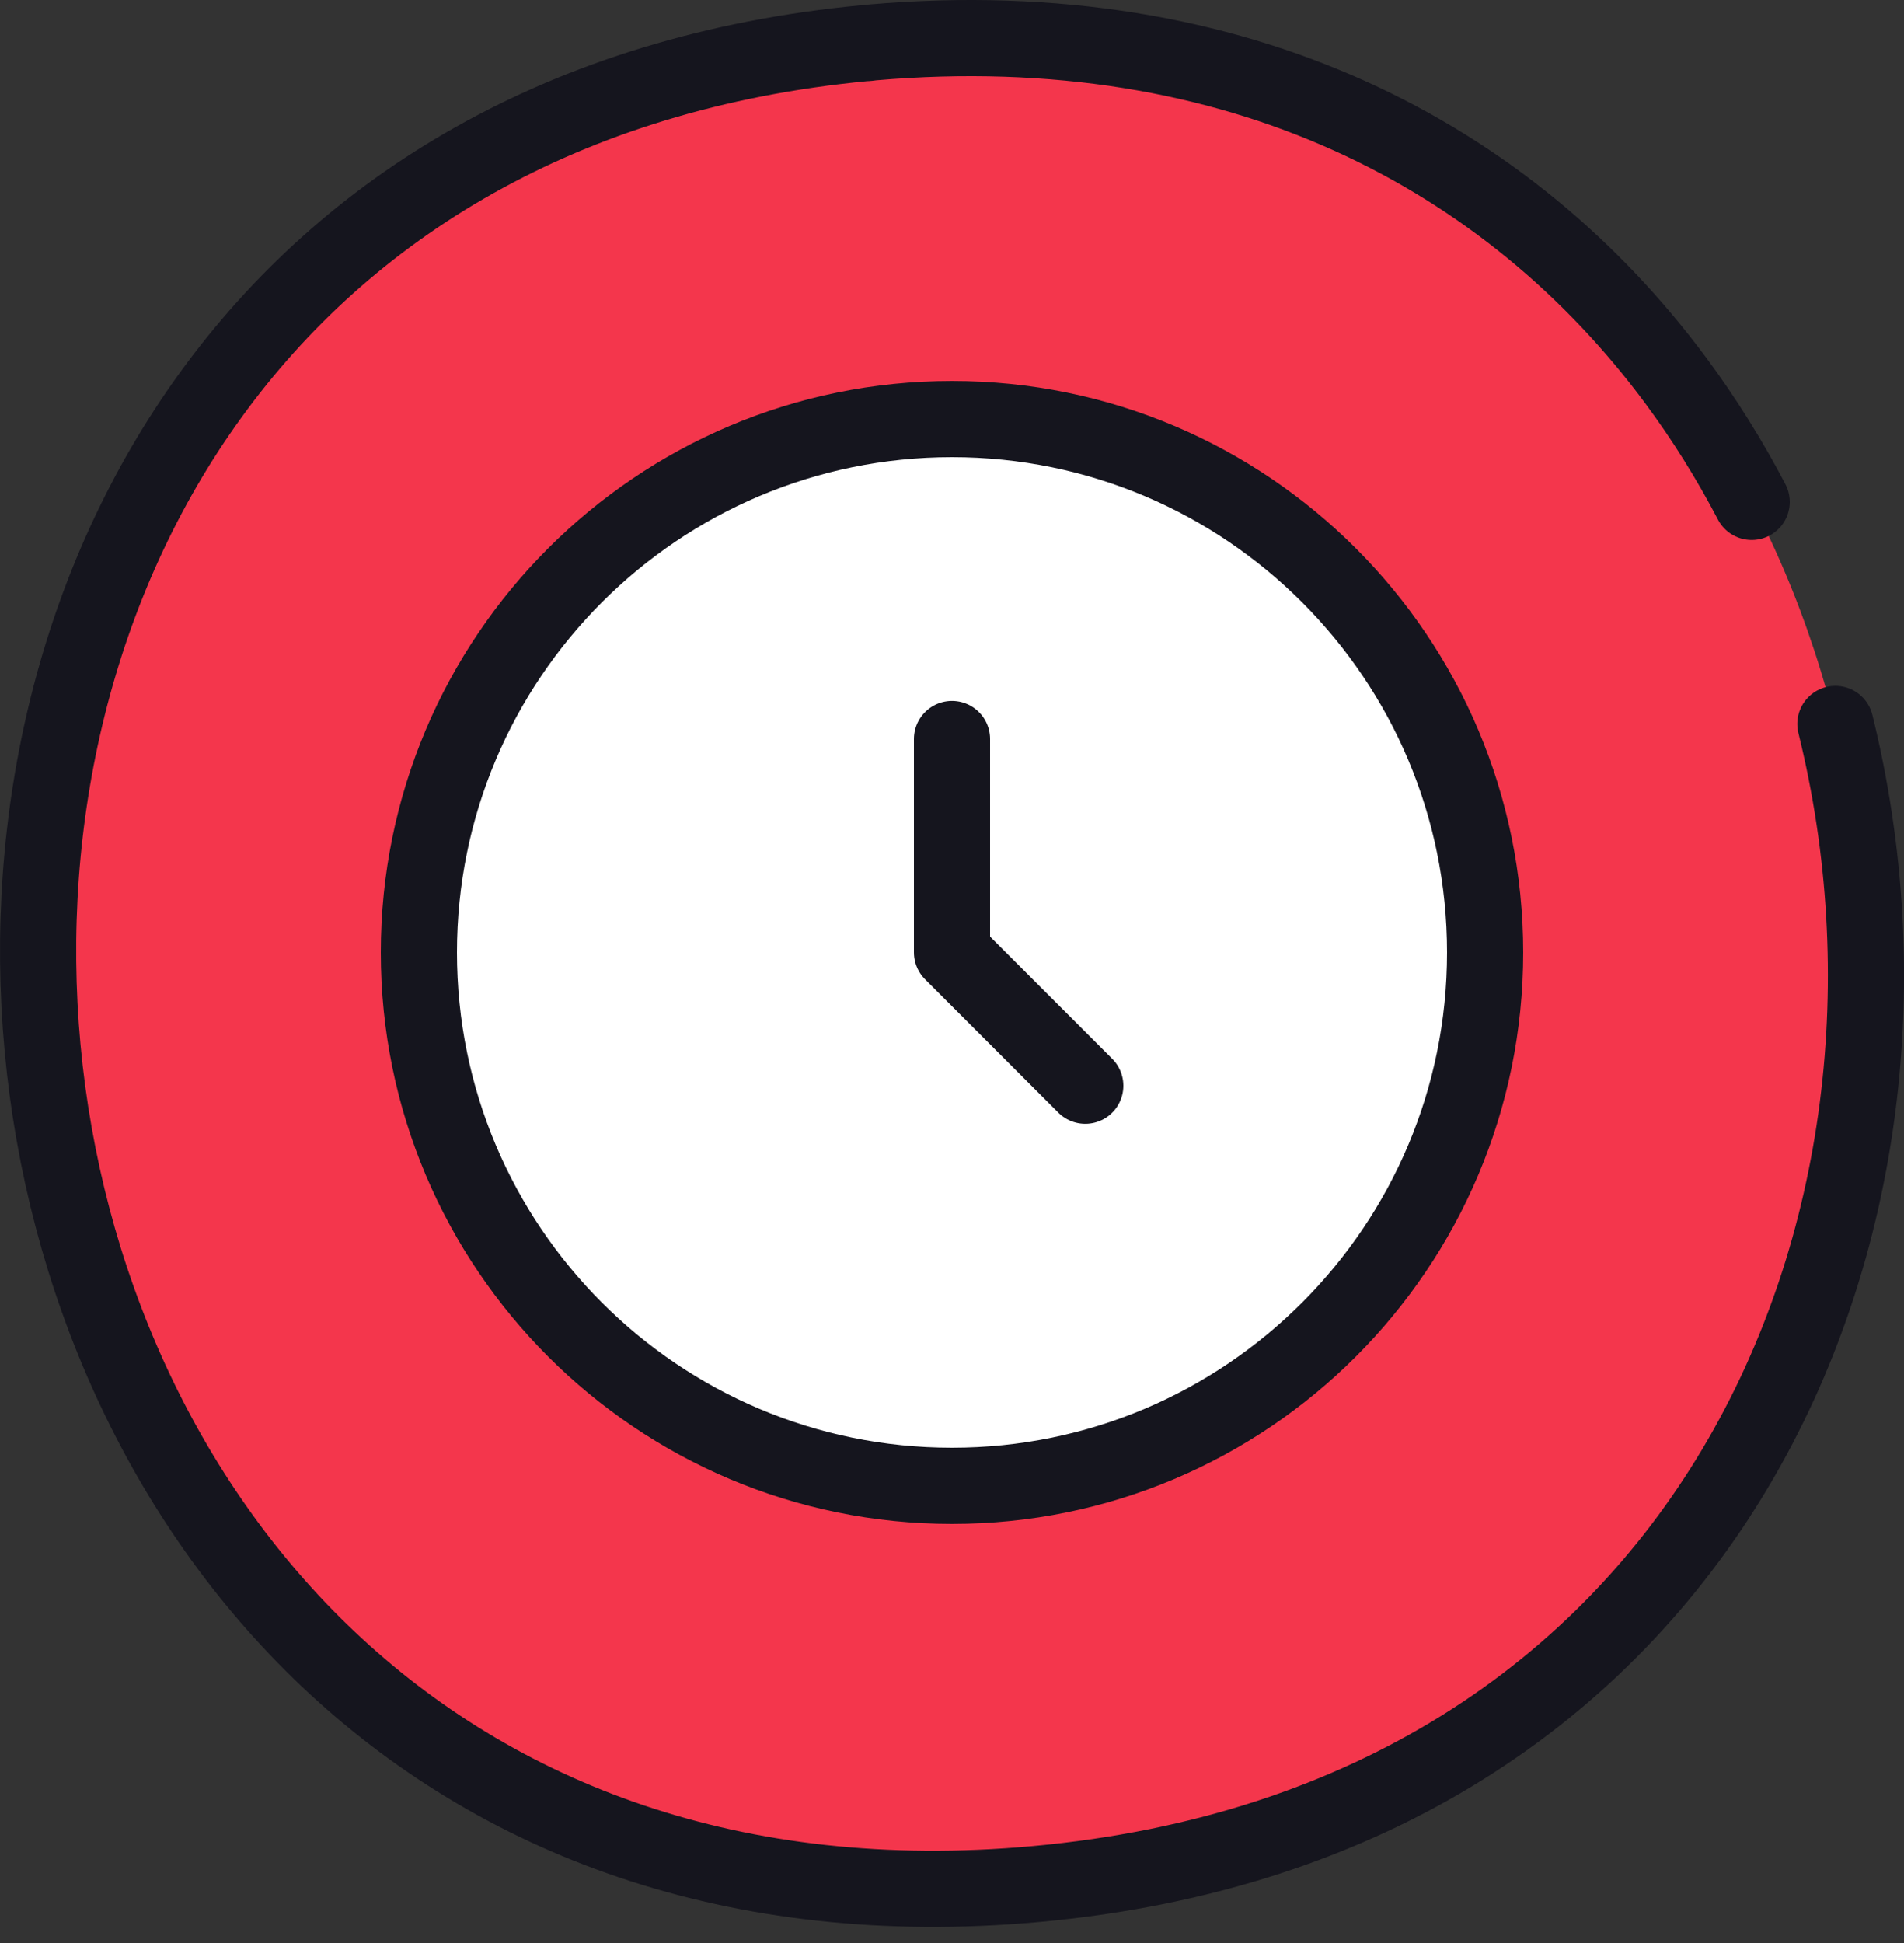
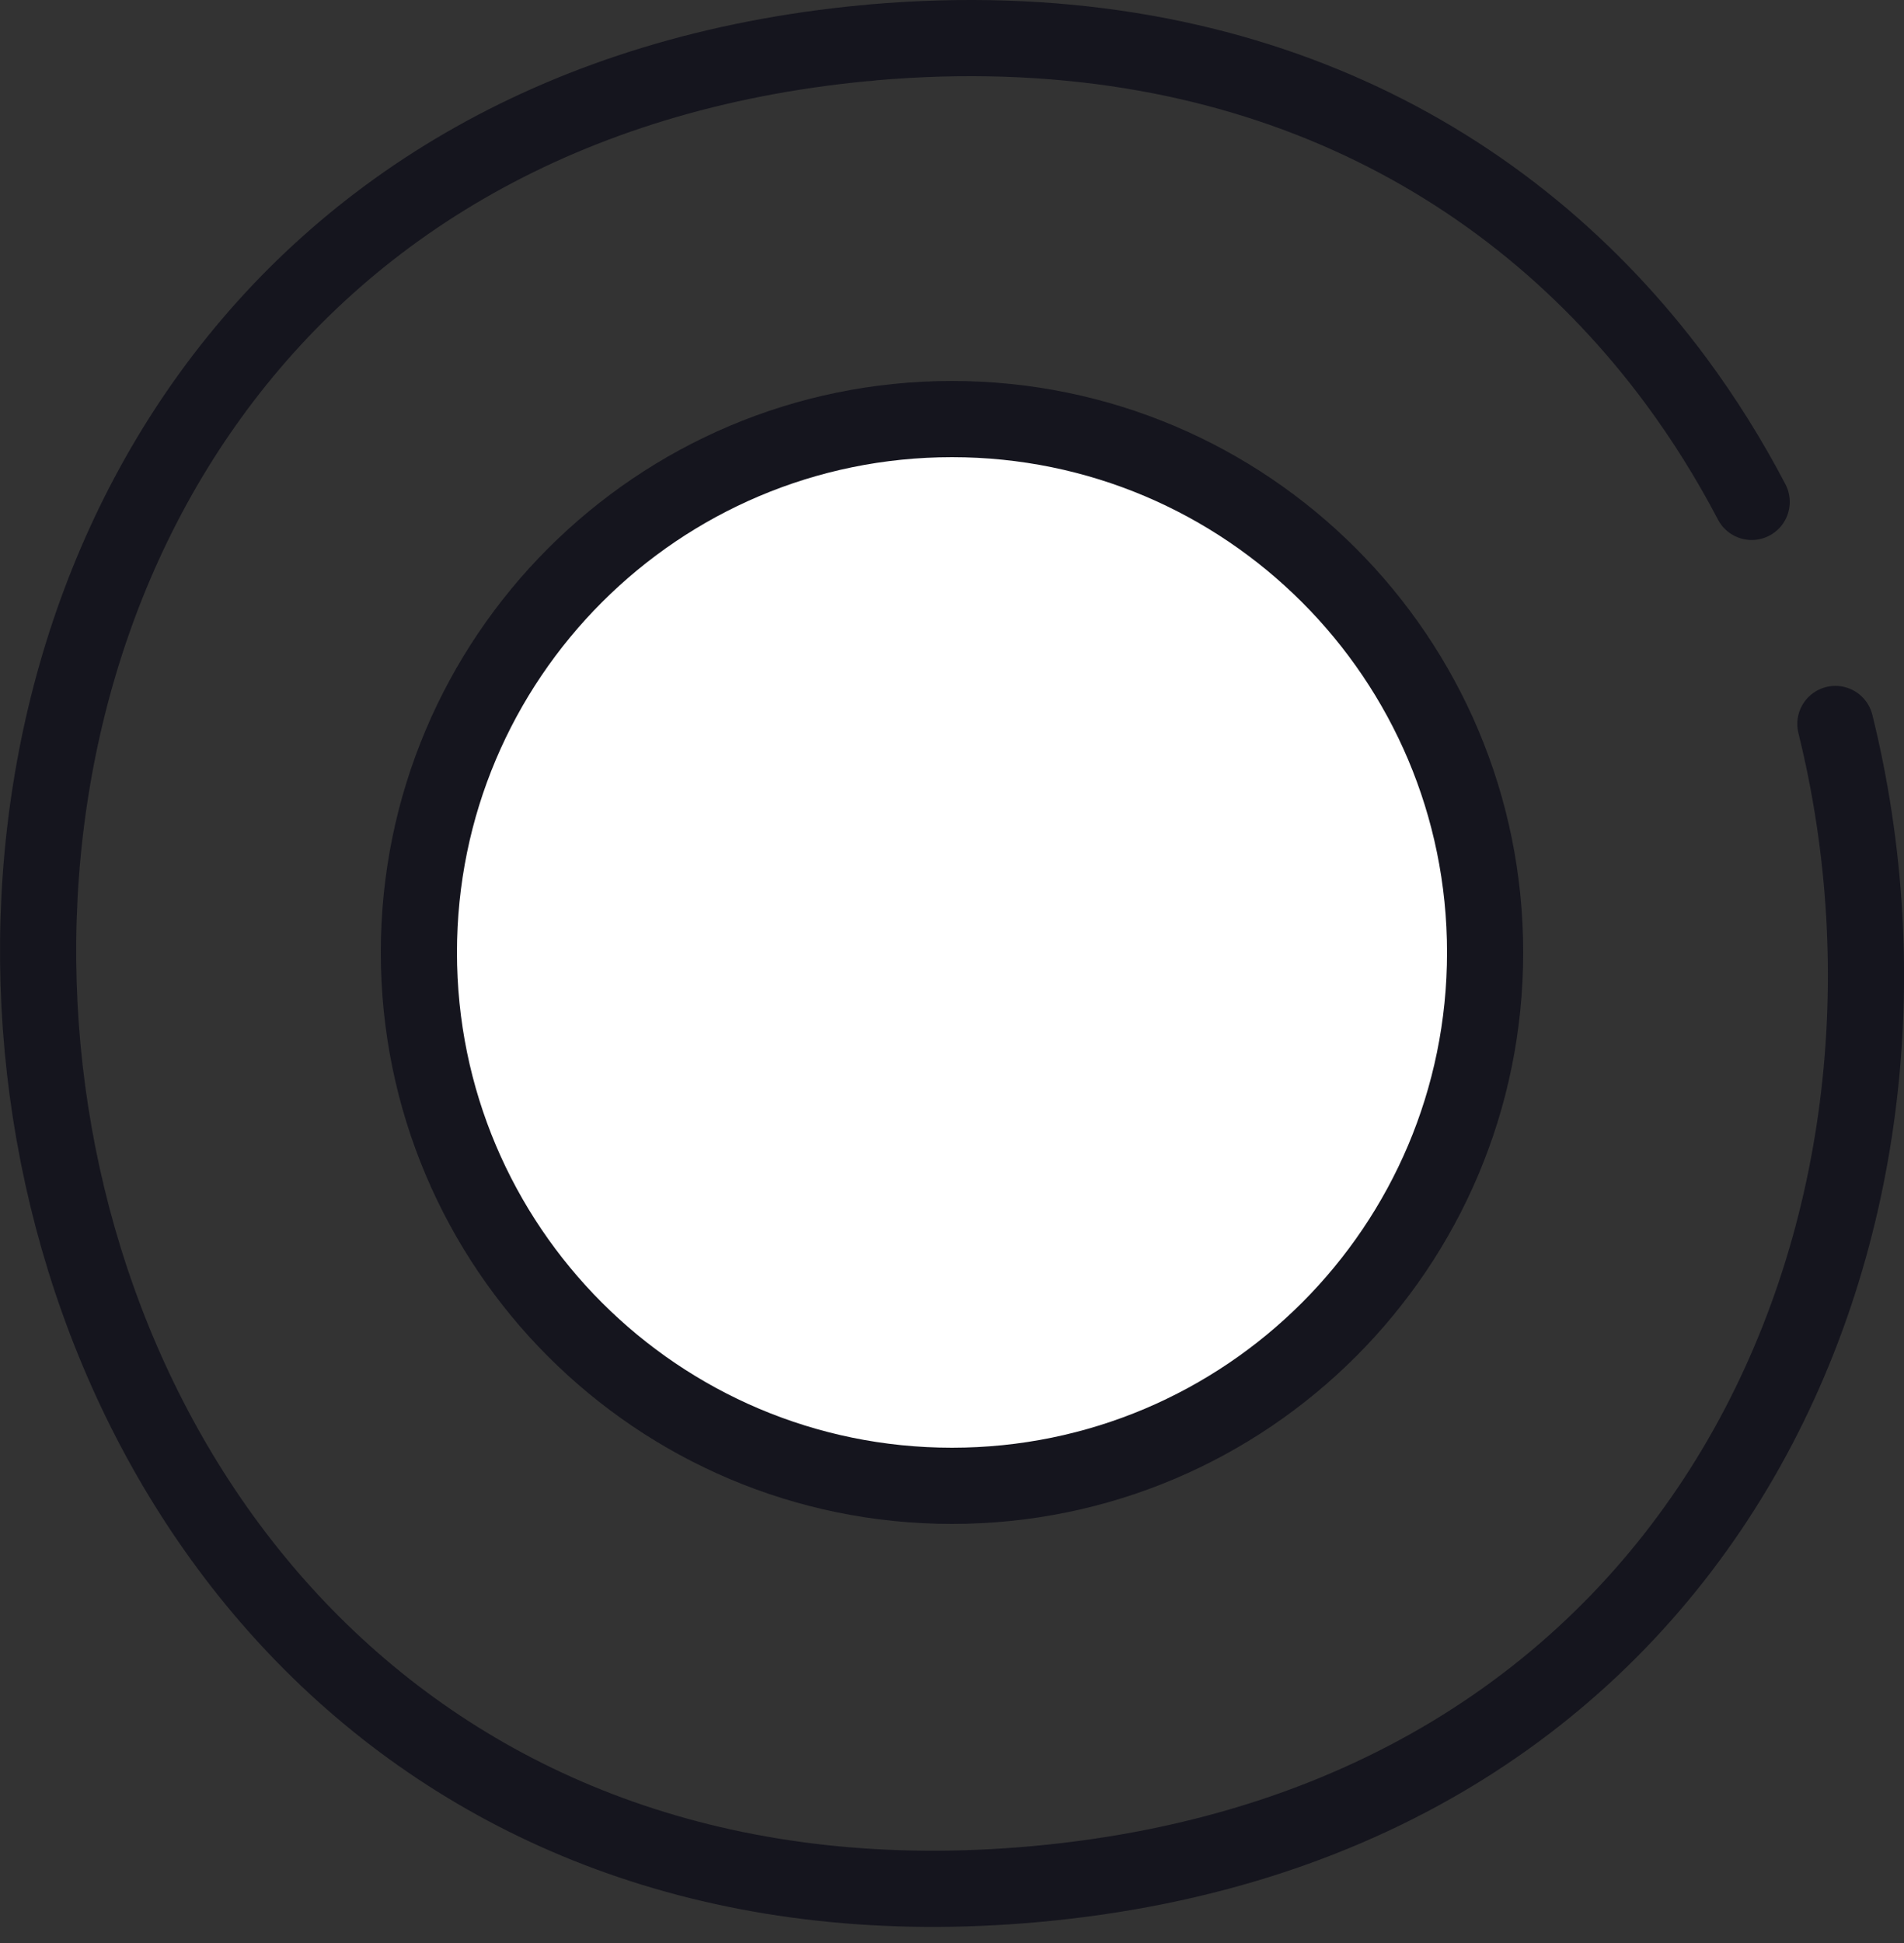
<svg xmlns="http://www.w3.org/2000/svg" width="50" height="51" viewBox="0 0 50 51" fill="none">
  <rect x="0" y="0" width="50" height="51" fill="#333333" stroke="none" />
-   <path d="M22.91 1.113C54.7 -1.637 58.98 46.563 27.2 49.453C-4.59 52.343 -9.06 4.163 22.7 1.133C22.77 1.133 22.84 1.123 22.91 1.113Z" fill="#F4364C" />
  <path d="M48.198 19.003C51.443 32.11 44.939 47.84 27.2 49.453C-4.59 52.343 -9.06 4.163 22.7 1.133C22.77 1.133 22.84 1.123 22.91 1.113C32.548 0.28 39.658 4.129 44 9.98C44.749 10.99 45.417 12.059 46 13.174" stroke="#15151E" stroke-width="2" stroke-linecap="round" stroke-linejoin="round" />
  <path d="M25 39C32.732 39 39 32.732 39 25C39 17.268 32.732 11 25 11C17.268 11 11 17.268 11 25C11 32.732 17.268 39 25 39Z" fill="white" stroke="#15151E" stroke-width="2" />
  <path d="M25 19.398V24.998L28.5 28.498" fill="white" />
-   <path d="M25 19.398V24.998L28.5 28.498" stroke="#15151E" stroke-width="2" stroke-linecap="round" stroke-linejoin="round" />
</svg>